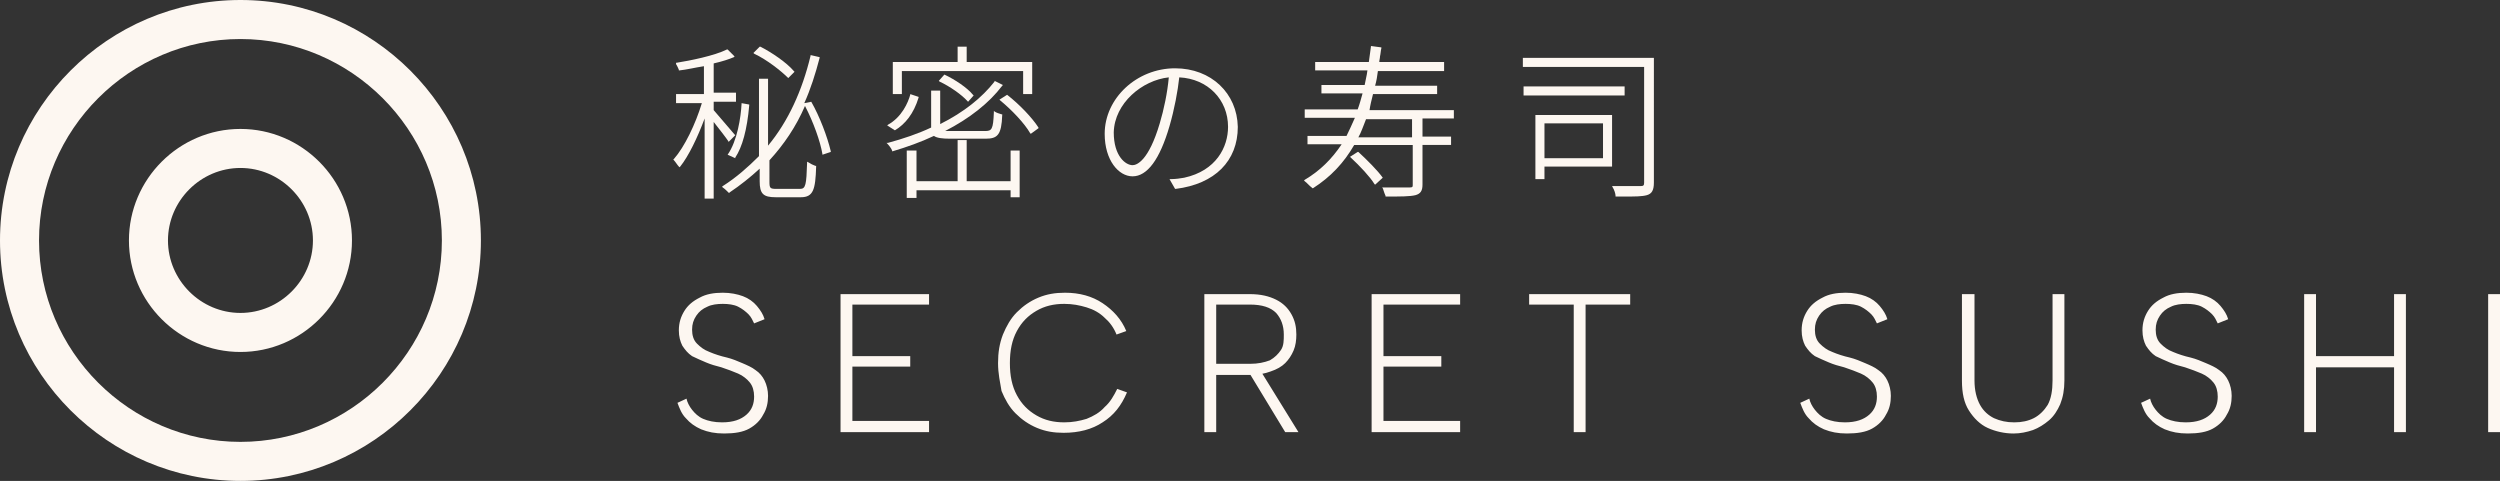
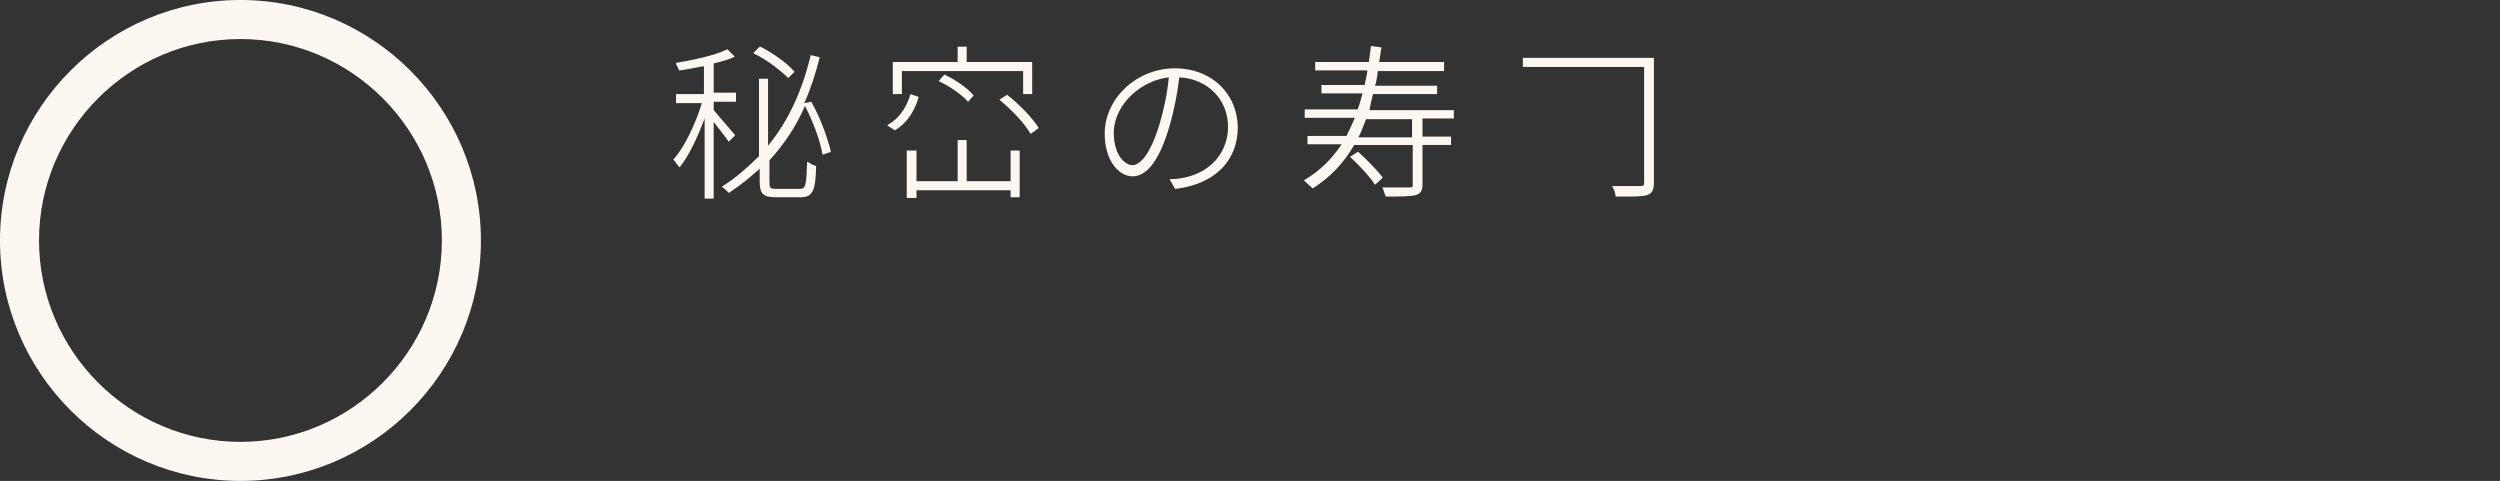
<svg xmlns="http://www.w3.org/2000/svg" version="1.1" id="Capa_1" x="0" y="0" viewBox="0 0 358.7 69" xml:space="preserve">
  <rect x="0" y="0" width="358.7" height="69" fill="#333333" stroke="none" />
  <style>.st0{fill:#fdf7f1}</style>
  <path class="st0" d="M34.5 0C15.5 0 0 15.5 0 34.5S15.5 69 34.5 69 69 53.5 69 34.5 53.5 0 34.5 0zm0 63.4c-15.9 0-28.9-13-28.9-28.9s13-28.9 28.9-28.9 28.9 13 28.9 28.9-13 28.9-28.9 28.9z" />
-   <path class="st0" d="M34.5 18.5c-8.8 0-16 7.2-16 16s7.2 16 16 16 16-7.2 16-16-7.2-16-16-16zm0 26.4c-5.7 0-10.4-4.7-10.4-10.4s4.7-10.4 10.4-10.4 10.4 4.7 10.4 10.4-4.7 10.4-10.4 10.4zM98.5 57.2c.1.5.4 1.1.8 1.6s.9 1 1.6 1.3c.7.3 1.6.5 2.7.5 1.6 0 2.7-.4 3.5-1.1.8-.7 1.1-1.6 1.1-2.6 0-.8-.2-1.5-.6-2-.4-.5-1-1-1.7-1.3-.7-.3-1.5-.6-2.4-.9-.8-.2-1.5-.4-2.2-.7-.7-.3-1.4-.6-2-.9-.6-.4-1-.9-1.4-1.5-.3-.6-.5-1.3-.5-2.2 0-1.1.3-2 .8-2.8.5-.8 1.2-1.4 2.2-1.9.9-.5 2-.7 3.3-.7 1.1 0 2.1.2 2.9.5.8.3 1.5.8 2 1.4.5.6.9 1.2 1.1 1.9l-1.5.6c-.2-.4-.4-.9-.8-1.3s-.9-.8-1.5-1.1c-.6-.3-1.4-.4-2.2-.4-.8 0-1.6.1-2.2.4-.7.3-1.2.7-1.6 1.3-.4.6-.6 1.2-.6 2s.2 1.5.7 2c.5.5 1 .9 1.8 1.2.7.3 1.6.6 2.5.8.8.2 1.5.5 2.2.8.7.3 1.4.6 1.9 1 .6.4 1 .9 1.3 1.5.3.6.5 1.4.5 2.2 0 1-.2 1.9-.7 2.7-.4.8-1.1 1.5-2 2-.9.5-2.1.7-3.6.7-1.3 0-2.3-.2-3.3-.6-.9-.4-1.6-.9-2.2-1.6-.6-.6-.9-1.4-1.2-2.2l1.3-.6zM133.3 43.7h-11v7.4h8.3v1.5h-8.3v7.8h11V62h-12.7V42.2h12.7v1.5zM143.2 52.1c0-1.5.2-2.8.7-4.1.5-1.2 1.1-2.3 2-3.2.9-.9 1.9-1.6 3.1-2.1 1.2-.5 2.4-.7 3.8-.7 2.1 0 3.9.5 5.4 1.5 1.5 1 2.7 2.3 3.4 4l-1.4.5c-.4-1-1-1.8-1.7-2.4-.7-.7-1.6-1.2-2.6-1.5-1-.3-2-.5-3.2-.5-1.5 0-2.8.3-4 1-1.2.7-2.1 1.6-2.8 2.9-.7 1.3-1 2.8-1 4.6 0 1.8.3 3.3 1 4.6.7 1.3 1.6 2.2 2.8 2.9 1.2.7 2.5 1 4 1 1.2 0 2.2-.2 3.2-.5 1-.4 1.9-.9 2.6-1.7.8-.7 1.3-1.6 1.8-2.6l1.4.5c-.8 1.9-1.9 3.3-3.5 4.3-1.5 1-3.4 1.5-5.6 1.5-1.4 0-2.6-.2-3.8-.7-1.2-.5-2.2-1.2-3.1-2.1-.9-.9-1.5-2-2-3.2-.2-1.2-.5-2.5-.5-4zM179.3 42.2c1.6 0 2.8.3 3.8.8s1.7 1.2 2.2 2.1c.5.9.7 1.8.7 2.9 0 .8-.1 1.6-.4 2.3-.3.7-.7 1.3-1.2 1.8s-1.2.9-2.1 1.2c-.8.3-1.8.5-2.9.5h-4.9V62h-1.7V42.2h6.5zm4.9 5.8c0-1.3-.4-2.3-1.1-3.1-.8-.8-2-1.2-3.8-1.2h-4.8v8.5h4.9c1.1 0 2-.2 2.8-.5.7-.4 1.2-.9 1.6-1.5s.4-1.4.4-2.2zm-3.4 5.1 5.5 8.9h-1.9l-5.4-8.9h1.8zM209.5 43.7h-11v7.4h8.3v1.5h-8.3v7.8h11V62h-12.7V42.2h12.7v1.5zM219.4 42.2h14.5v1.5h-6.4V62h-1.7V43.7h-6.4v-1.5zM259.6 57.2c.1.5.4 1.1.8 1.6s.9 1 1.6 1.3c.7.3 1.6.5 2.7.5 1.6 0 2.7-.4 3.5-1.1.8-.7 1.1-1.6 1.1-2.6 0-.8-.2-1.5-.6-2-.4-.5-1-1-1.7-1.3-.7-.3-1.5-.6-2.4-.9-.8-.2-1.5-.4-2.2-.7-.7-.3-1.4-.6-2-.9-.6-.4-1-.9-1.4-1.5-.3-.6-.5-1.3-.5-2.2 0-1.1.3-2 .8-2.8.5-.8 1.2-1.4 2.2-1.9.9-.5 2-.7 3.3-.7 1.1 0 2.1.2 2.9.5.8.3 1.5.8 2 1.4.5.6.9 1.2 1.1 1.9l-1.5.6c-.2-.4-.4-.9-.8-1.3s-.9-.8-1.5-1.1c-.6-.3-1.4-.4-2.2-.4-.8 0-1.6.1-2.2.4-.7.3-1.2.7-1.6 1.3-.4.6-.6 1.2-.6 2s.2 1.5.7 2c.5.5 1 .9 1.8 1.2.7.3 1.6.6 2.5.8.8.2 1.5.5 2.2.8.7.3 1.4.6 1.9 1 .6.4 1 .9 1.3 1.5.3.6.5 1.4.5 2.2 0 1-.2 1.9-.7 2.7-.4.8-1.1 1.5-2 2-.9.5-2.1.7-3.6.7-1.3 0-2.3-.2-3.3-.6-.9-.4-1.6-.9-2.2-1.6-.6-.6-.9-1.4-1.2-2.2l1.3-.6zM281.6 42.2h1.7v12.4c0 1.4.3 2.6.8 3.5.5.9 1.2 1.5 2 1.9.9.4 1.8.6 2.9.6s2-.2 2.8-.6c.8-.4 1.5-1.1 2-1.9.5-.9.7-2.1.7-3.5V42.2h1.7v12.4c0 1.3-.2 2.4-.6 3.4-.4.9-.9 1.7-1.6 2.3-.7.6-1.5 1.1-2.3 1.4-.9.3-1.8.5-2.8.5-1.3 0-2.6-.3-3.7-.8s-2-1.4-2.7-2.5c-.7-1.1-1-2.5-1-4.3V42.2zM308.5 57.2c.1.5.4 1.1.8 1.6s.9 1 1.6 1.3c.7.3 1.6.5 2.7.5 1.6 0 2.7-.4 3.5-1.1.8-.7 1.1-1.6 1.1-2.6 0-.8-.2-1.5-.6-2-.4-.5-1-1-1.7-1.3-.7-.3-1.5-.6-2.4-.9-.8-.2-1.5-.4-2.2-.7-.7-.3-1.4-.6-2-.9-.6-.4-1-.9-1.4-1.5-.3-.6-.5-1.3-.5-2.2 0-1.1.3-2 .8-2.8.5-.8 1.2-1.4 2.2-1.9.9-.5 2-.7 3.3-.7 1.1 0 2.1.2 2.9.5.8.3 1.5.8 2 1.4.5.6.9 1.2 1.1 1.9l-1.5.6c-.2-.4-.4-.9-.8-1.3s-.9-.8-1.5-1.1c-.6-.3-1.4-.4-2.2-.4-.8 0-1.6.1-2.2.4-.7.3-1.2.7-1.6 1.3-.4.6-.6 1.2-.6 2s.2 1.5.7 2c.5.5 1 .9 1.8 1.2.7.3 1.6.6 2.5.8.8.2 1.5.5 2.2.8.7.3 1.4.6 1.9 1 .6.4 1 .9 1.3 1.5.3.6.5 1.4.5 2.2 0 1-.2 1.9-.7 2.7-.4.8-1.1 1.5-2 2-.9.5-2.1.7-3.6.7-1.3 0-2.3-.2-3.3-.6-.9-.4-1.6-.9-2.2-1.6-.6-.6-.9-1.4-1.2-2.2l1.3-.6zM330.6 42.2h1.7v8.9h11.2v-8.9h1.7V62h-1.7v-9.3h-11.2V62h-1.7V42.2zM357 42.2h1.7V62H357V42.2zM104.4 22.2l1.1.5v-.1c1-1.5 1.7-4 2-7.5V15l-1.1-.2v.1c-.1 1.9-.6 5.3-2 7.3z" />
  <path class="st0" d="m116.4 14.6-1 .2c.9-2 1.6-4.2 2.2-6.5v-.1l-1.3-.3V8c-1.2 5-3.2 9.4-6.1 12.9v-9.6h-1.3v11.1c-1.6 1.6-3.3 3.1-5.2 4.3l-.1.1.1.1c.3.2.6.5.8.7l.1.1.1-.1c1.5-1 3-2.2 4.3-3.4V26c0 1.8.5 2.3 2.3 2.3h3.6c1.8 0 2.1-1.1 2.2-4.4v-.1h-.1c-.3-.1-.7-.3-1-.5l-.2-.1v.2c-.1 3.1-.2 3.7-1 3.7h-3.4c-.9 0-1-.1-1-1V23c2.1-2.3 3.8-4.8 5.1-7.8 1.2 2.3 2.2 5.1 2.5 6.9v.1l1.2-.4v-.1c-.5-2.1-1.6-5-2.8-7.1zM104.6 20.3l.9-.9-.1-.1c-.5-.6-2.3-2.7-3-3.5v-1.2h3.2v-1.3h-3.2V9.1c1.3-.3 2.2-.6 2.9-.9l.1-.1-1-1h-.1C102.5 8 99 8.7 97.1 9H97v.2c.2.3.3.6.4.8v.1h.1c1-.1 2.2-.4 3.5-.6v4h-4v1.3h3.7c-.9 3-2.5 6.3-4 8l-.1.1.1.1c.2.2.5.7.7.9l.1.1.1-.1c1.2-1.5 2.5-4.2 3.5-6.9v11.5h1.3v-11c.8 1 1.8 2.3 2.2 2.9v-.1z" />
  <path class="st0" d="m113.1 11.2.9-.9-.1-.1c-1-1.2-3.2-2.7-4.8-3.5h-.1l-.9.9.1.1c1.9.9 3.9 2.5 4.9 3.5zM128.4 18.7c1.5-.9 2.7-2.4 3.4-4.7v-.1l-1.2-.4v.1c-.3 1.1-1.2 3.2-3.2 4.3l-.1.1 1.1.7zM135.5 10.7l-.8.9.1.1c1.5.7 3.2 1.9 4 2.8l.1.1.8-.9-.1-.1c-.8-1-2.6-2.2-4.1-2.9z" />
-   <path class="st0" d="M136.3 19.9h5.1c1.7 0 2.3-.5 2.4-3.4v-.1h-.1c-.3-.1-.7-.2-1-.4l-.1-.1v.2c-.1 2.5-.3 2.7-1.3 2.7h-5.7c3.5-1.8 6.3-4 8.2-6.5l.1-.1-1.2-.6v.1c-1.8 2.3-4.4 4.4-7.8 6.1V13h-1.3v5.3c-1.9.9-4 1.6-6.2 2.2h-.2l.1.1c.2.2.6.7.7 1v.1h.1c2-.6 4-1.3 5.9-2.2.4.3 1.2.4 2.3.4z" />
  <path class="st0" d="M129.4 10.2h17.4v3.3h1.3V8.9h-9.4V6.7h-1.3v2.2h-9.3v4.6h1.3zM145 26h-6.3v-5.9h-1.3V26h-5.9v-4.4h-1.4v6.8h1.4v-1.1H145v1h1.3v-6.7H145zM144.5 13.6l-1.1.7.1.1c1.7 1.4 3.5 3.3 4.3 4.7l.1.1 1.1-.8v-.1c-.9-1.4-2.7-3.3-4.5-4.7zM168.6 9.8c-5.5 0-10.1 4.3-10.1 9.4 0 3.8 2 6.1 4 6.1 2.1 0 3.9-2.4 5.3-7.2.7-2.4 1.2-5.1 1.4-7 4.1.2 7 3.2 7 7.1 0 2.9-1.7 6.3-6.3 7.3-.5.1-1.3.2-1.9.2h-.2l.8 1.4h.1c5.6-.7 8.9-4 8.9-8.9-.1-4.8-3.8-8.4-9-8.4zm-.9 1.3c-.2 2.2-.7 4.6-1.3 6.6-1.6 5.4-3.3 6-3.9 6-1 0-2.7-1.3-2.7-4.7.1-4.2 4.1-7.5 7.9-7.9zM198.4 25.5c-.7-1-2.3-2.6-3.5-3.7h-.1l-1.1.7.1.1c1.3 1.2 2.8 2.8 3.4 3.8l.1.1 1.1-1z" />
  <path class="st0" d="M197 13.5h9.2v-1.2h-8.9c.2-.7.3-1.3.4-2.1h9.5V8.9h-9.3c0-.3.1-.5.1-.8.1-.4.1-.8.2-1.2v-.1l-1.5-.2v.1c-.1.7-.2 1.4-.3 2.2h-7.7v1.2h7.5c-.1.8-.3 1.5-.4 2.1h-6.2v1.2h5.9c-.2.7-.4 1.5-.7 2.3h-7.6v1.2h7.2c-.4.9-.8 1.8-1.2 2.6h-5.6v1.2h4.9c-1.4 2.1-3.1 3.8-5.3 5.1l-.1.1.1.1c.3.2.7.7 1 .9l.1.1h.1c2.5-1.6 4.4-3.6 5.9-6.2h8.4v5.7c0 .3 0 .4-.5.4H198.3l.1.1c0 .1.1.2.1.3.1.3.2.6.3.8v.1h.1c2.1 0 3.4 0 4.2-.2.7-.2 1-.6 1-1.5v-5.7h4.1v-1.2h-4.1V17h4.5v-1.2h-12.1c.1-.7.3-1.5.5-2.3zm5.6 3.6v2.6h-7.7c.4-.7.7-1.6 1.1-2.6h6.6zM218.5 8.3v1.3h17.4v16.6c0 .4-.1.5-.5.5h-4.1l.1.2c.2.3.4.9.4 1.2v.1h1.2c1.6 0 2.6 0 3.3-.2.7-.2 1-.7 1-1.8V8.3h-18.8z" />
-   <path class="st0" d="M231.3 16.5h-11v9.2h1.3v-1.8h9.7v-7.4zm-1.3 1.2v5h-8.4v-5h8.4zM218.6 12.4h14.5v1.3h-14.5z" />
</svg>